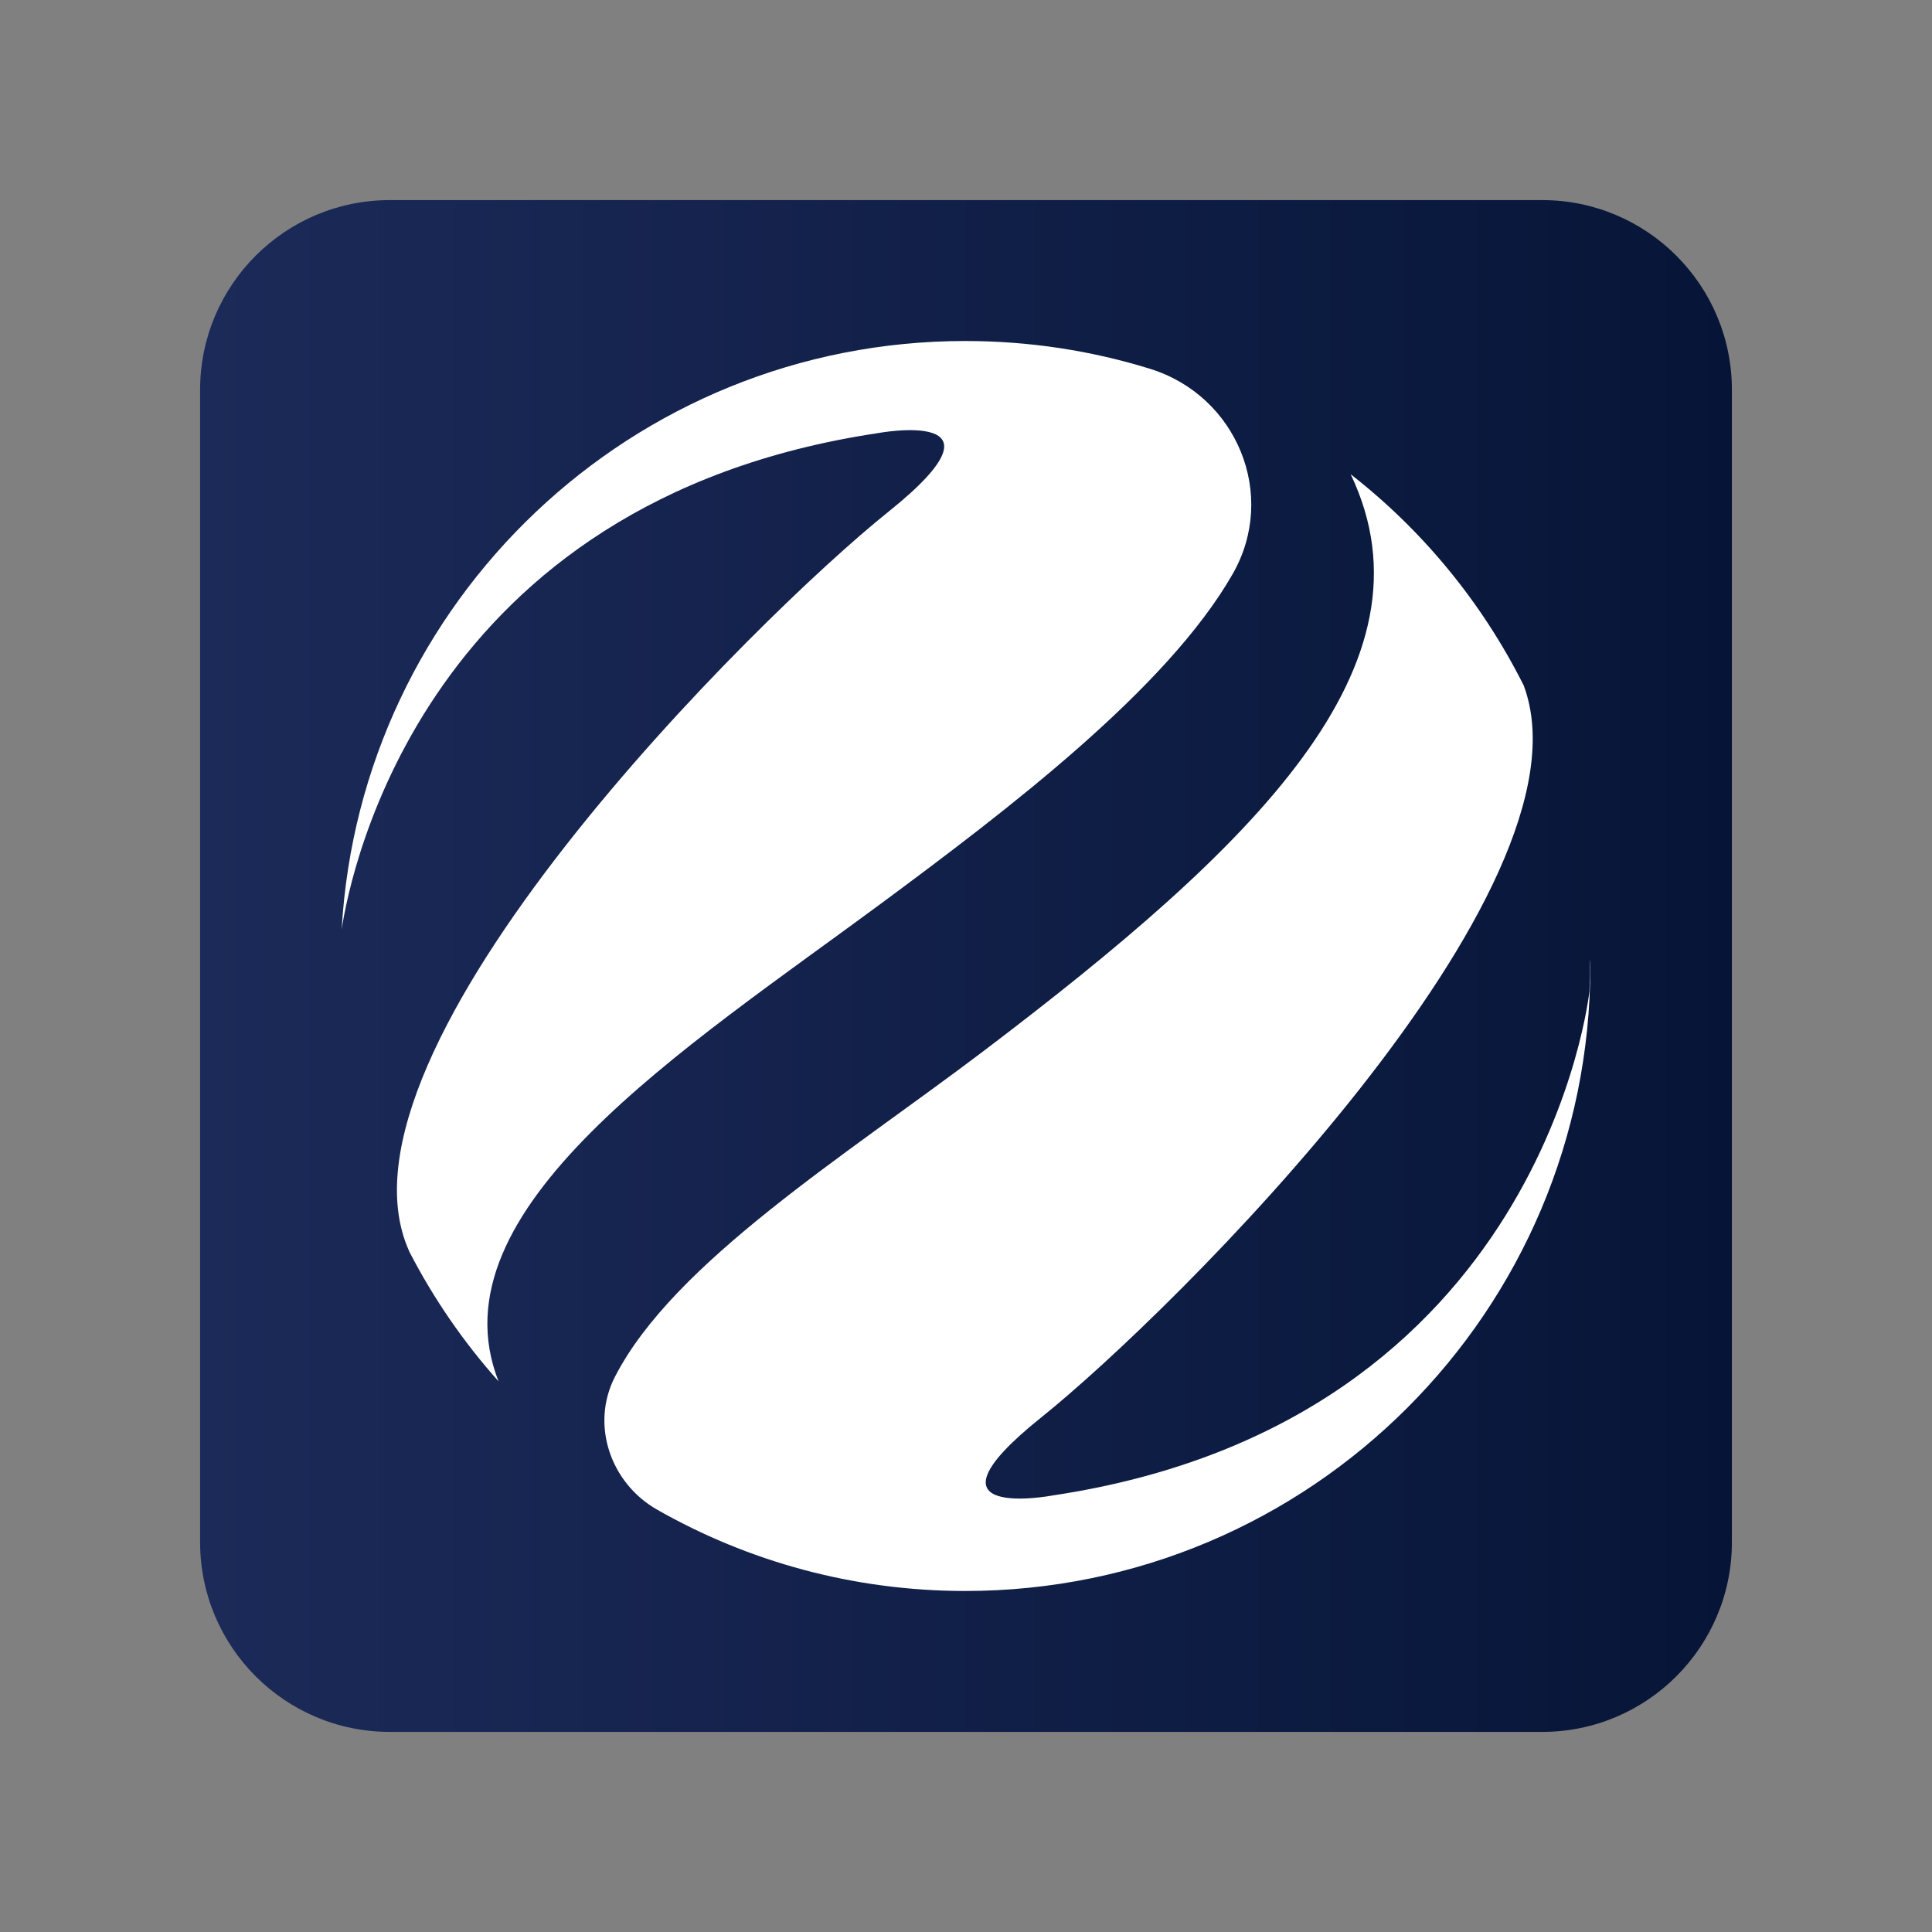
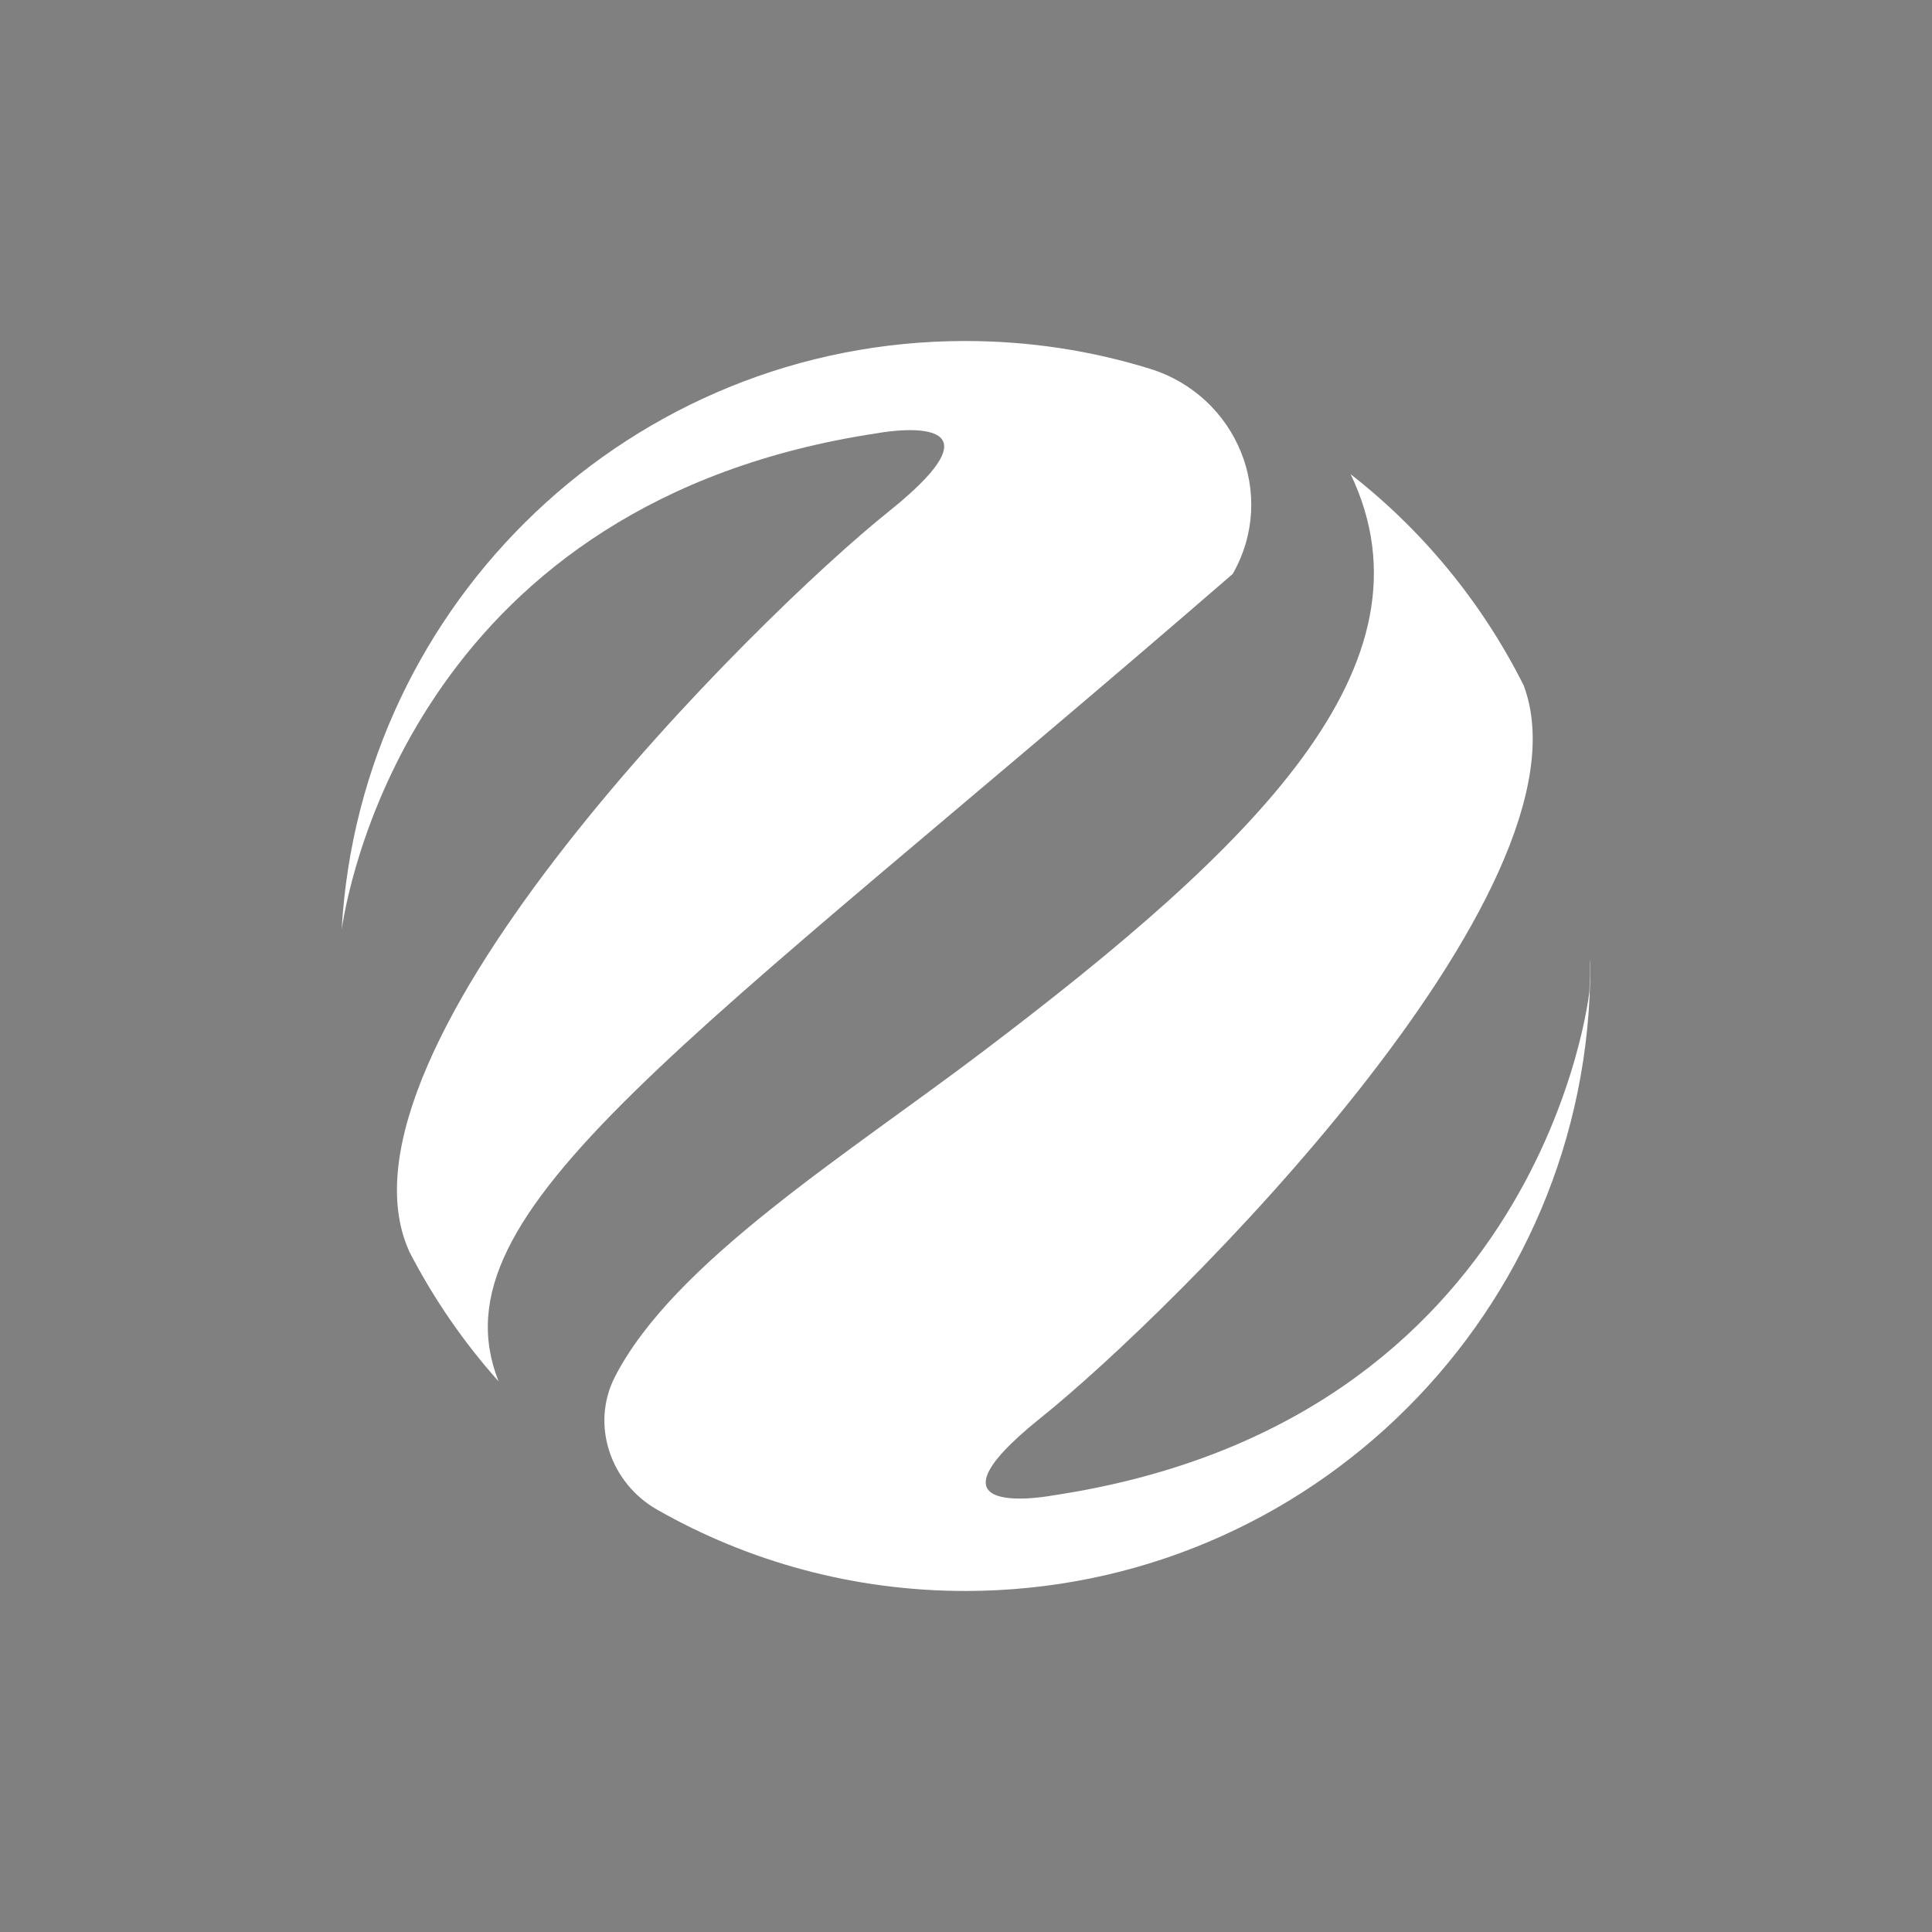
<svg xmlns="http://www.w3.org/2000/svg" version="1.1" id="Layer_1" x="0px" y="0px" viewBox="0 0 2000 2000" style="enable-background:new 0 0 2000 2000;" xml:space="preserve">
  <rect x="0" y="0" width="2000" height="2000" fill="#808080" stroke="none" />
  <style type="text/css">
	.st0{fill:url(#SVGID_1_);}
	.st1{fill:#FFFFFF;}
</style>
  <linearGradient id="SVGID_1_" gradientUnits="userSpaceOnUse" x1="207.142" y1="1000" x2="1792.858" y2="1000">
    <stop offset="0" style="stop-color:#1C2A59" />
    <stop offset="1" style="stop-color:#061537" />
  </linearGradient>
-   <path class="st0" d="M1596.41,1792.86H403.59c-108.5,0-196.45-87.95-196.45-196.45V403.59c0-108.5,87.95-196.45,196.45-196.45  h1192.82c108.5,0,196.45,87.95,196.45,196.45v1192.82C1792.86,1704.91,1704.91,1792.86,1596.41,1792.86z" />
  <g>
-     <path class="st1" d="M516.11,1429.98c-36.09-40.43-67.15-85.43-92.28-134.08c0-0.23-0.23-0.23-0.23-0.46   c0-0.23-0.23-0.46-0.23-0.69c-92.97-207.63,360.66-656.45,496.57-765.18c135.9-108.95-11.88-81.09-11.88-81.09   c-467.33,70.35-544.99,451.57-554.36,513.7c19.42-339.88,301.05-609.17,645.49-609.17c66.62,0,130.88,10.04,191.3,28.77   c89.97,27.89,132.37,130.61,85.6,212.37c-68.01,118.9-232.65,243.92-364.16,341.31C708.89,1085.54,445.99,1252.28,516.11,1429.98z" />
+     <path class="st1" d="M516.11,1429.98c-36.09-40.43-67.15-85.43-92.28-134.08c0-0.23-0.23-0.23-0.23-0.46   c0-0.23-0.23-0.46-0.23-0.69c-92.97-207.63,360.66-656.45,496.57-765.18c135.9-108.95-11.88-81.09-11.88-81.09   c-467.33,70.35-544.99,451.57-554.36,513.7c19.42-339.88,301.05-609.17,645.49-609.17c66.62,0,130.88,10.04,191.3,28.77   c89.97,27.89,132.37,130.61,85.6,212.37C708.89,1085.54,445.99,1252.28,516.11,1429.98z" />
    <path class="st1" d="M1646.29,1000.11c0,357.24-289.86,646.86-647.09,646.86c-115.98,0-224.95-30.61-319.04-84.23   c-48.27-27.51-68.96-87.94-43.62-137.39c60.85-118.76,240.08-229.88,382.54-337.99c277.98-210.82,473.5-398.58,379.16-596.38   c74.69,58.24,135.91,132.71,178.85,218.13c0.46,0.23,0.46,0.23,0.23,0.46c79.03,211.05-365.23,650.29-499.31,757.64   c-136.13,108.95,11.88,80.86,11.88,80.86c509.13-76.52,555.5-522.15,555.5-522.15c0.46-11.19,0.69-22.16,0.69-33.12   C1646.29,995.32,1646.29,997.83,1646.29,1000.11z" />
  </g>
</svg>